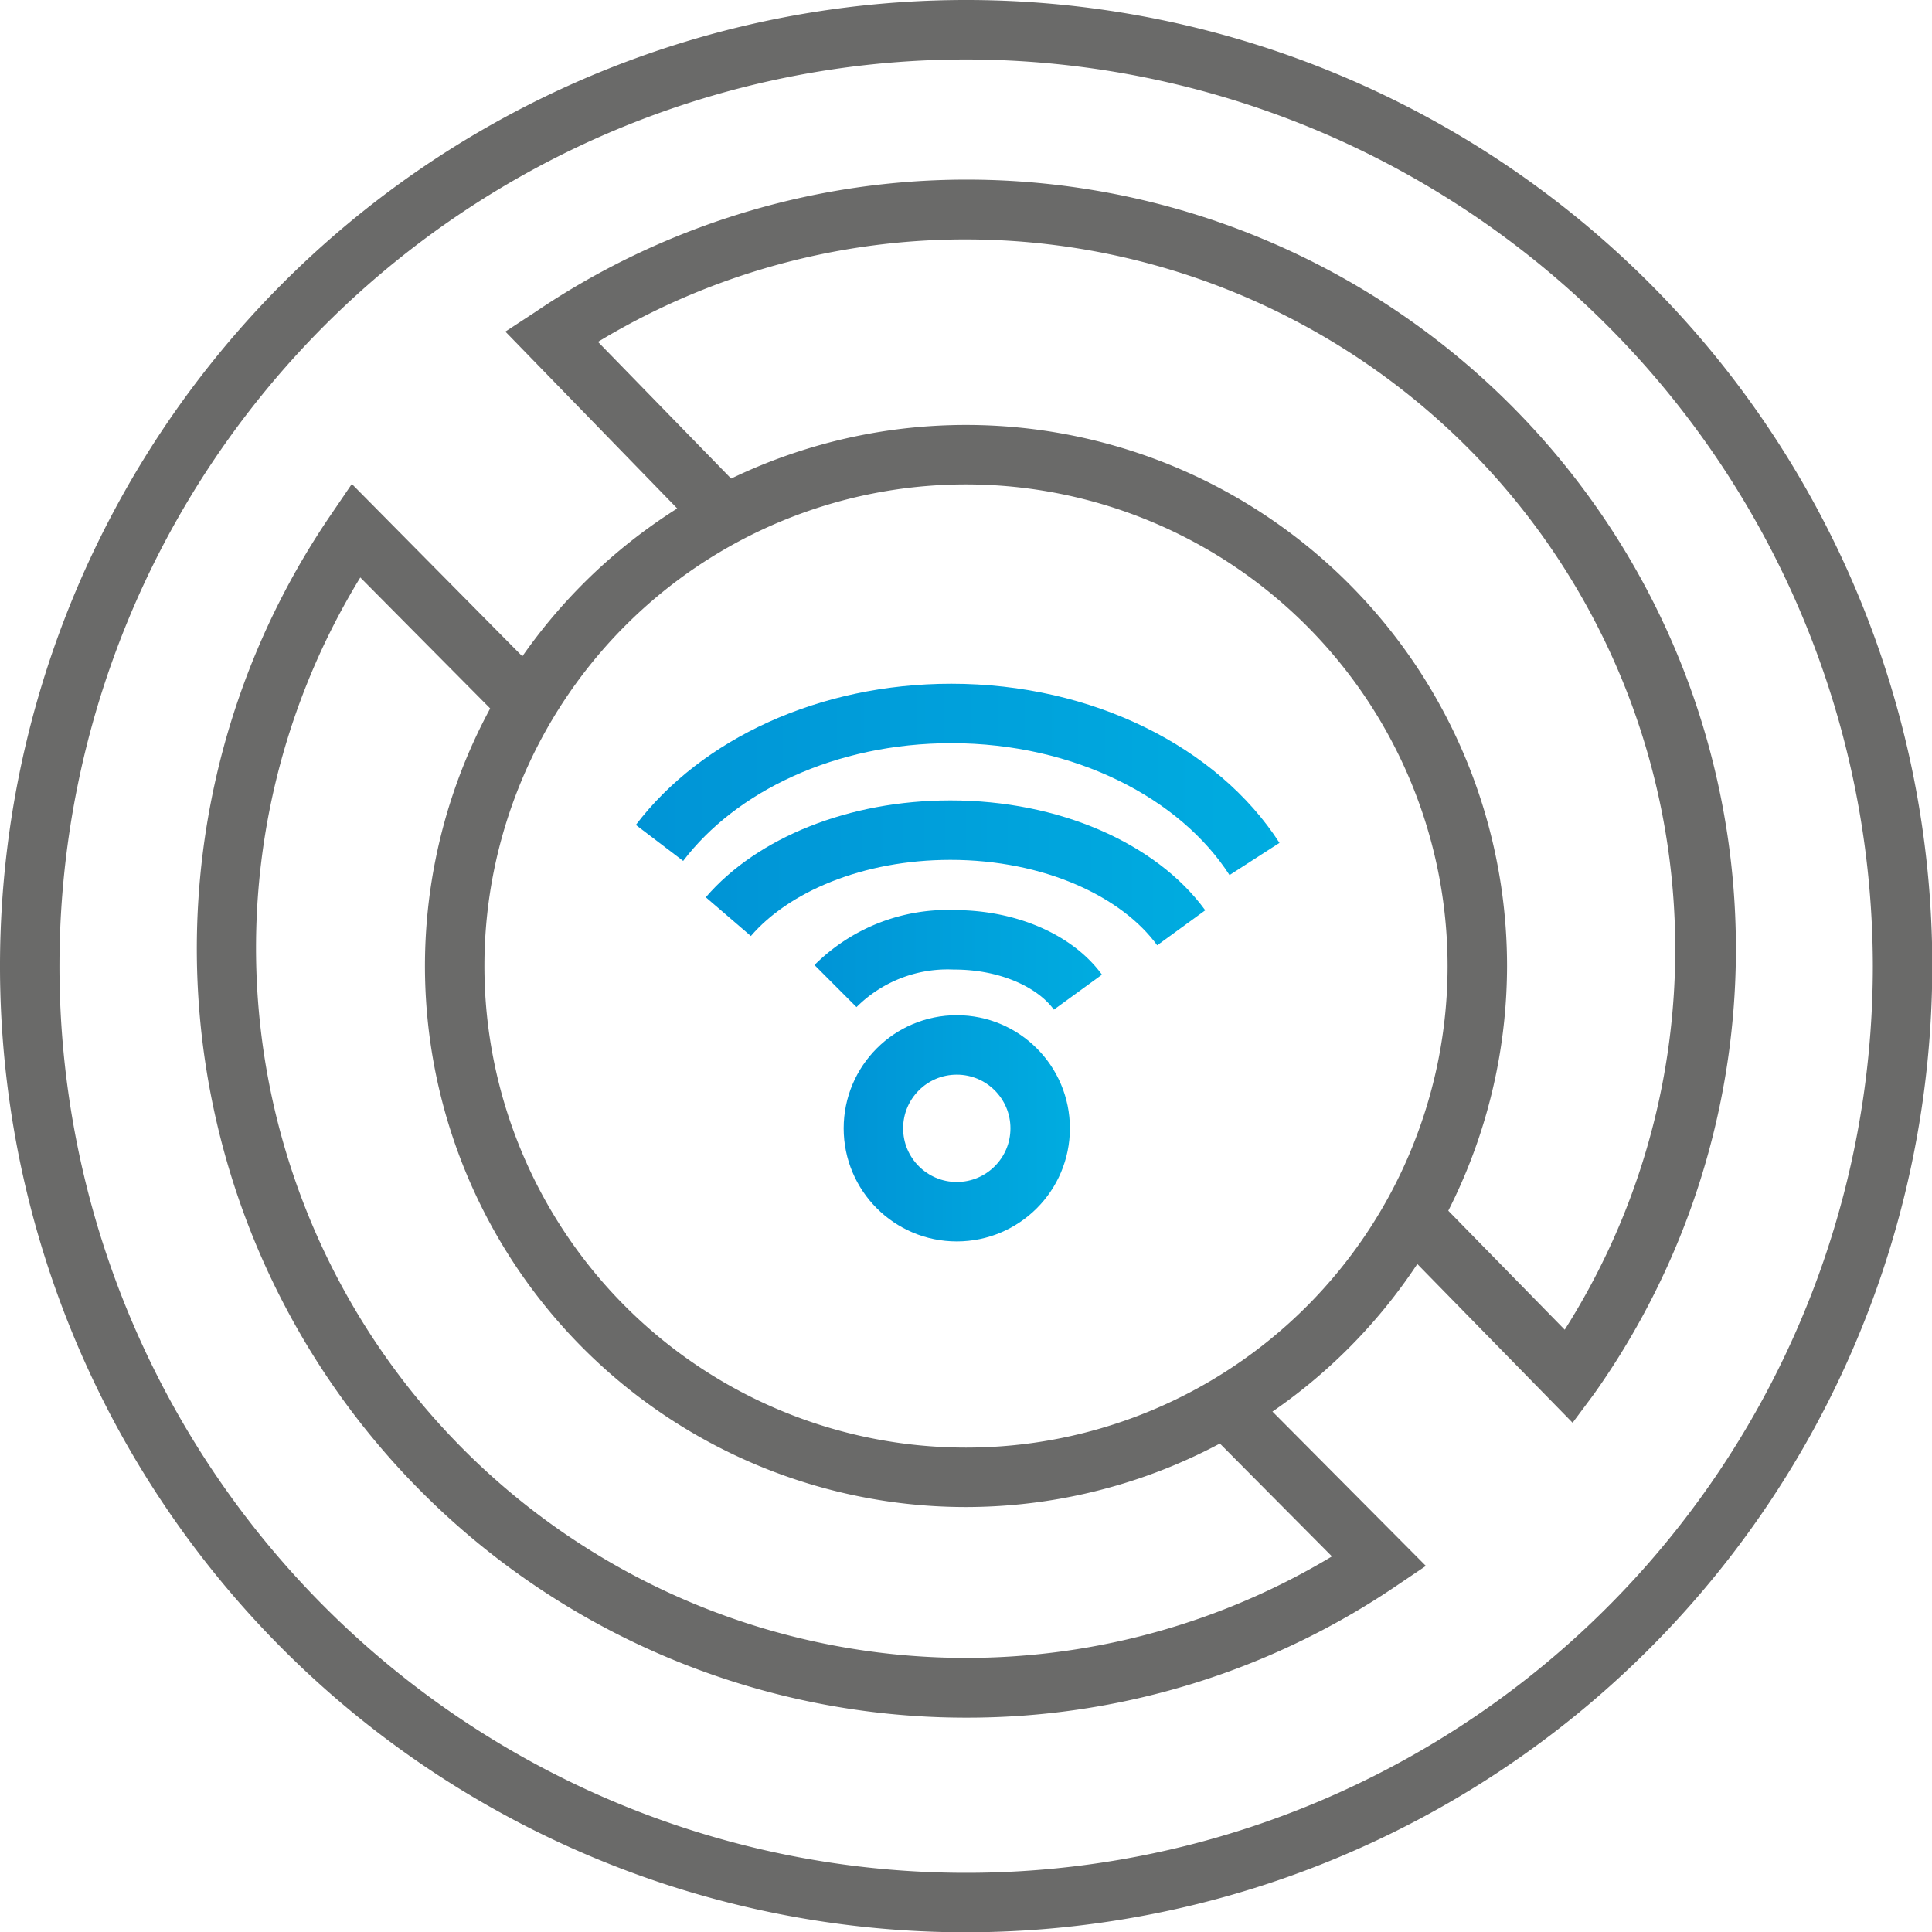
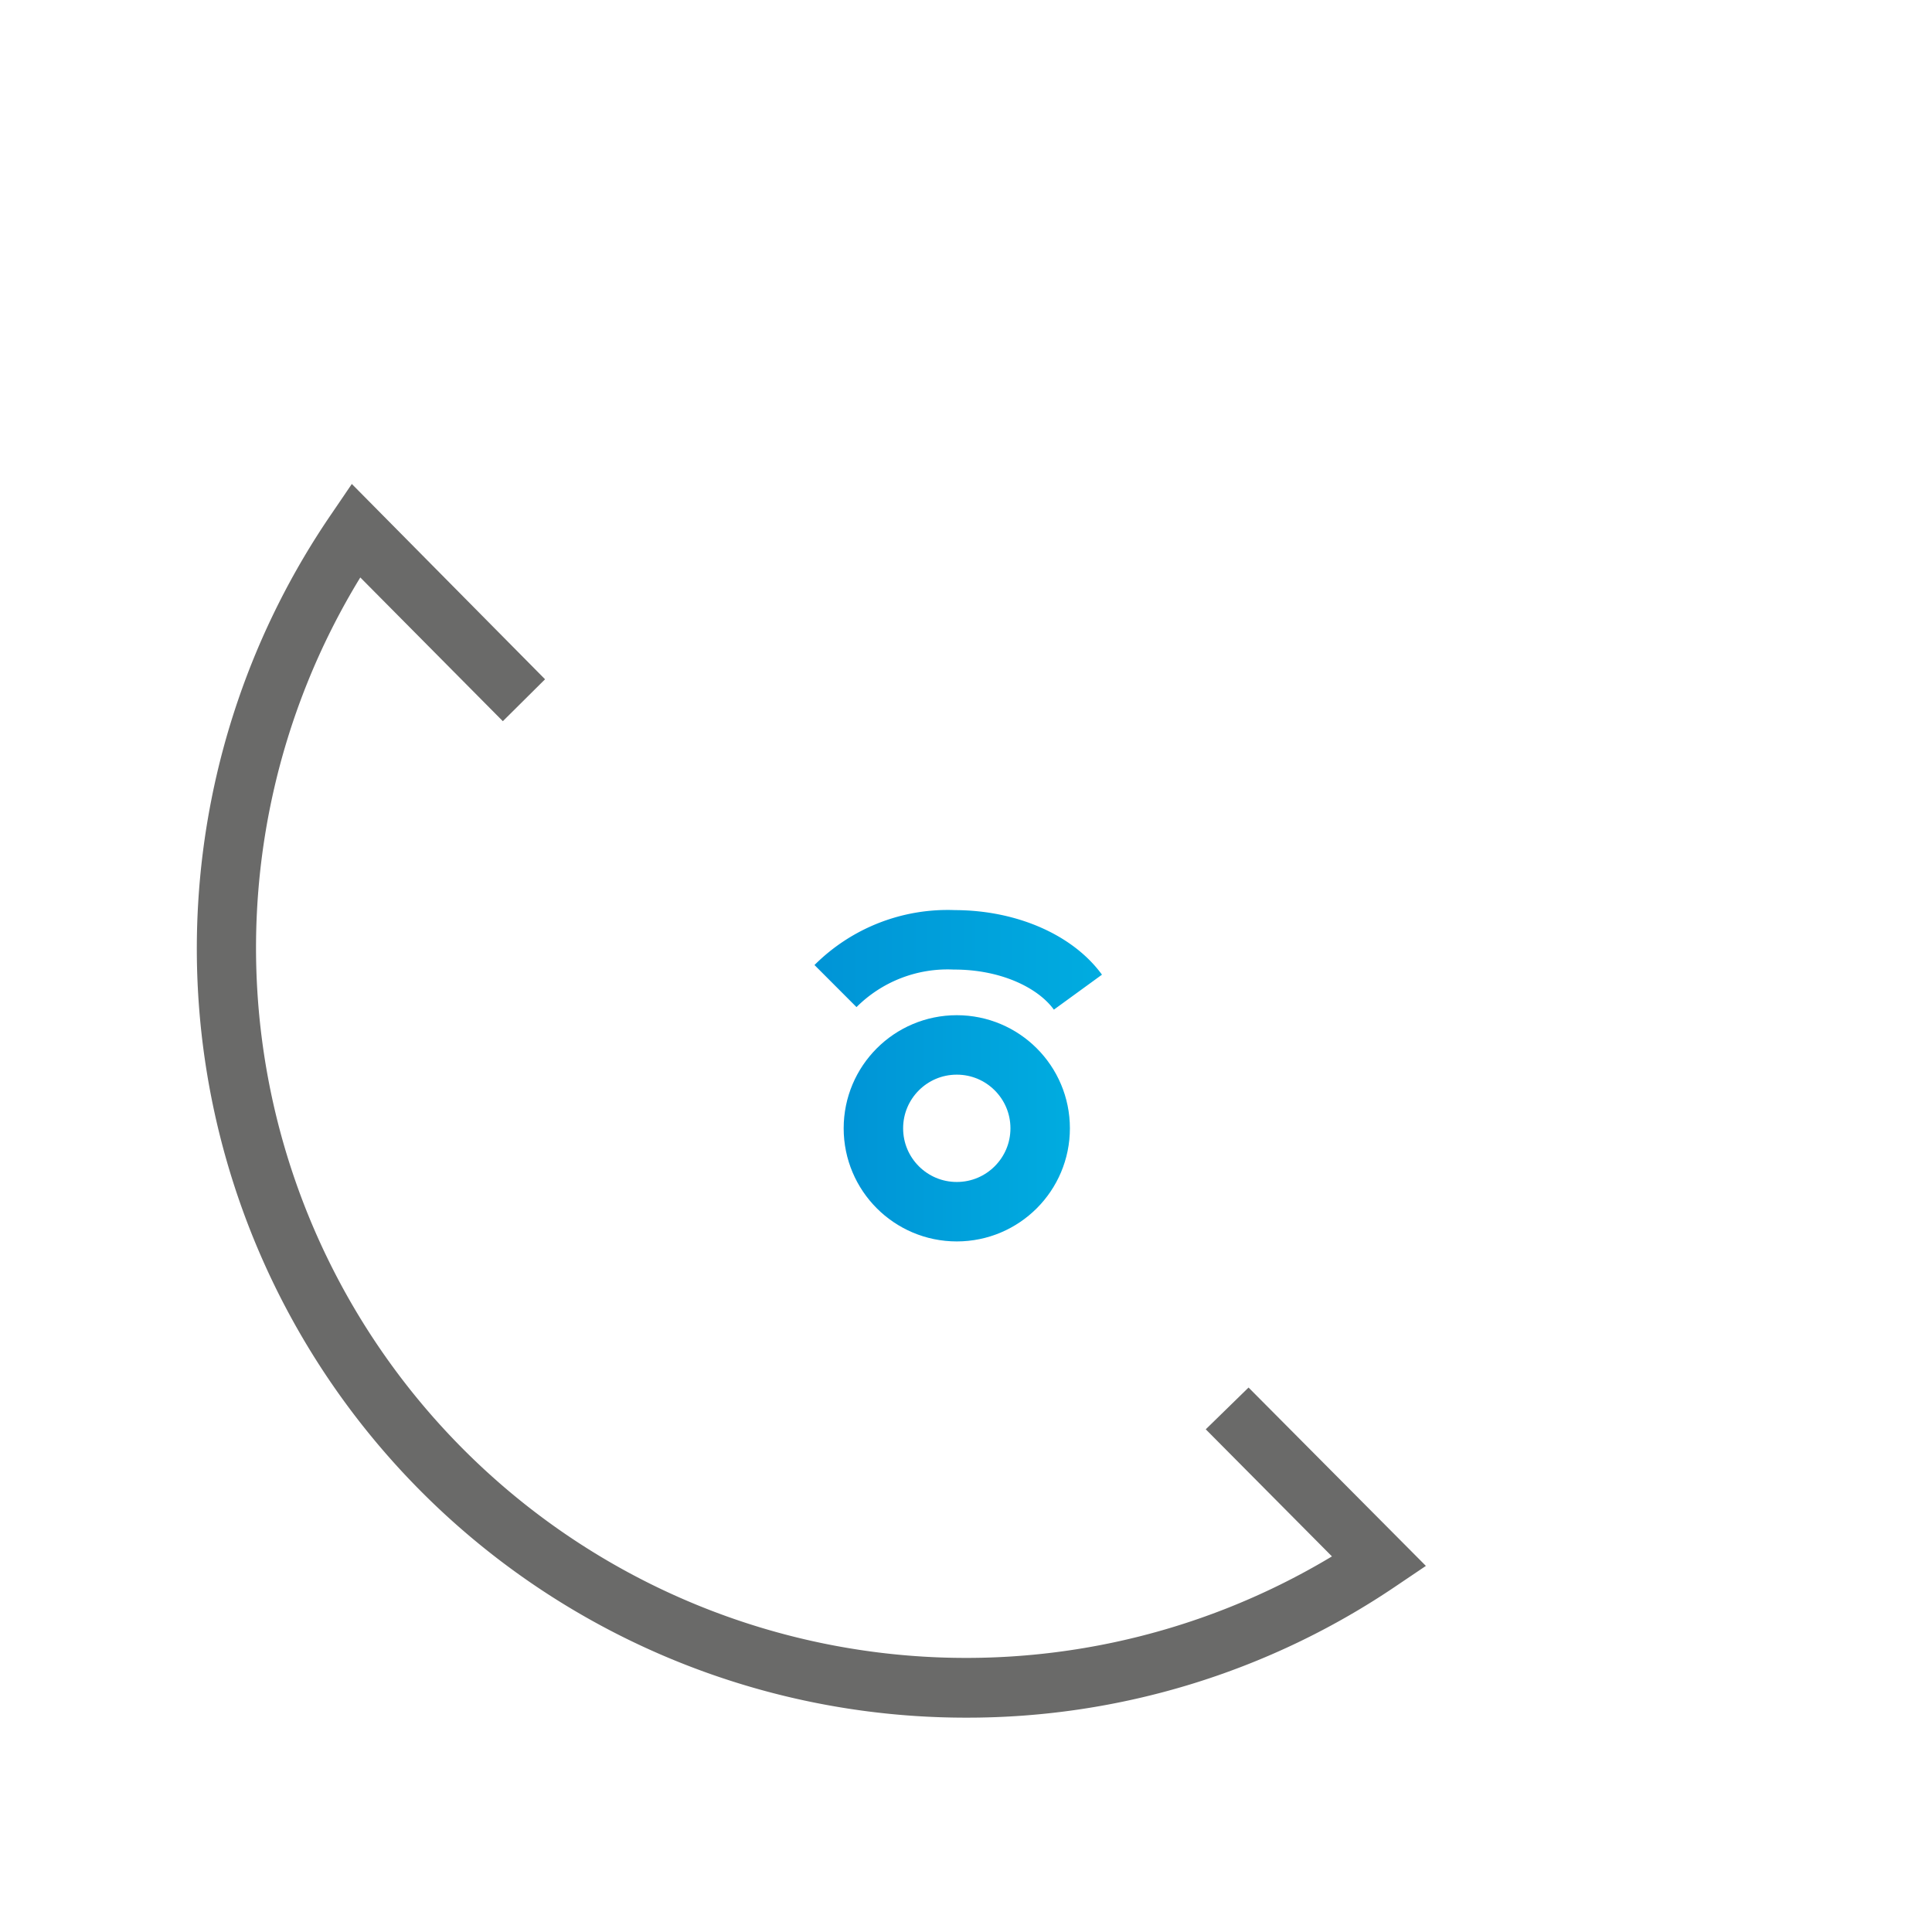
<svg xmlns="http://www.w3.org/2000/svg" xmlns:xlink="http://www.w3.org/1999/xlink" viewBox="0 0 129.98 129.98">
  <defs>
    <style>.cls-1,.cls-2,.cls-3,.cls-5{fill:none;stroke-miterlimit:10;stroke-width:4px;}.cls-1{stroke:url(#linear-gradient);}.cls-2{stroke:url(#linear-gradient-2);}.cls-3{stroke:url(#linear-gradient-3);}.cls-4{fill:#6a6a69;}.cls-5{stroke:url(#linear-gradient-4);}</style>
    <linearGradient id="linear-gradient" x1="42.76" y1="52.41" x2="86.08" y2="52.41" gradientUnits="userSpaceOnUse">
      <stop offset="0" stop-color="#0094d6" />
      <stop offset="1" stop-color="#00ace0" />
    </linearGradient>
    <linearGradient id="linear-gradient-2" x1="47.49" y1="58.72" x2="81.09" y2="58.72" xlink:href="#linear-gradient" />
    <linearGradient id="linear-gradient-3" x1="54.72" y1="64.58" x2="74.13" y2="64.58" xlink:href="#linear-gradient" />
    <linearGradient id="linear-gradient-4" x1="56.77" y1="75.91" x2="71.98" y2="75.91" xlink:href="#linear-gradient" />
  </defs>
  <g id="Layer_2" data-name="Layer 2">
    <g id="Layer_5" data-name="Layer 5">
-       <path class="cls-1" d="M84.4,57.79C80.67,52,72.92,48,64,48c-8.36,0-15.66,3.49-19.63,8.71" />
-       <path class="cls-2" d="M79.47,62.42c-2.84-3.9-8.73-6.57-15.53-6.57C57.58,55.85,52,58.18,49,61.67" />
      <path class="cls-3" d="M72.52,66.75c-1.52-2.09-4.67-3.52-8.31-3.52a10.67,10.67,0,0,0-8,3.11" />
-       <path class="cls-4" d="M65,130a65,65,0,1,1,65-65A65.06,65.06,0,0,1,65,130ZM65,4a61,61,0,1,0,61,61A61.06,61.06,0,0,0,65,4Z" />
-       <path class="cls-4" d="M105.8,95.72,94.2,83.86l2.85-2.8,8.22,8.4A47.76,47.76,0,0,0,40.23,23l9.74,10-2.86,2.8L34,22.31,36,21a51.75,51.75,0,0,1,71.23,72.8Z" />
      <path class="cls-4" d="M65,115.56a51.74,51.74,0,0,1-42.69-81l1.36-2,13,13.14-2.84,2.82-9.59-9.67a47.77,47.77,0,0,0,65.37,65.86l-8.49-8.55L84,93.35l11.93,12-2,1.35A51.42,51.42,0,0,1,65,115.56Z" />
-       <path class="cls-4" d="M65,101.39A36.4,36.4,0,1,1,101.39,65,36.44,36.44,0,0,1,65,101.39Zm0-68.8A32.4,32.4,0,1,0,97.39,65,32.43,32.43,0,0,0,65,32.59Z" />
      <circle class="cls-5" cx="64.37" cy="75.91" r="5.61" />
    </g>
  </g>
</svg>